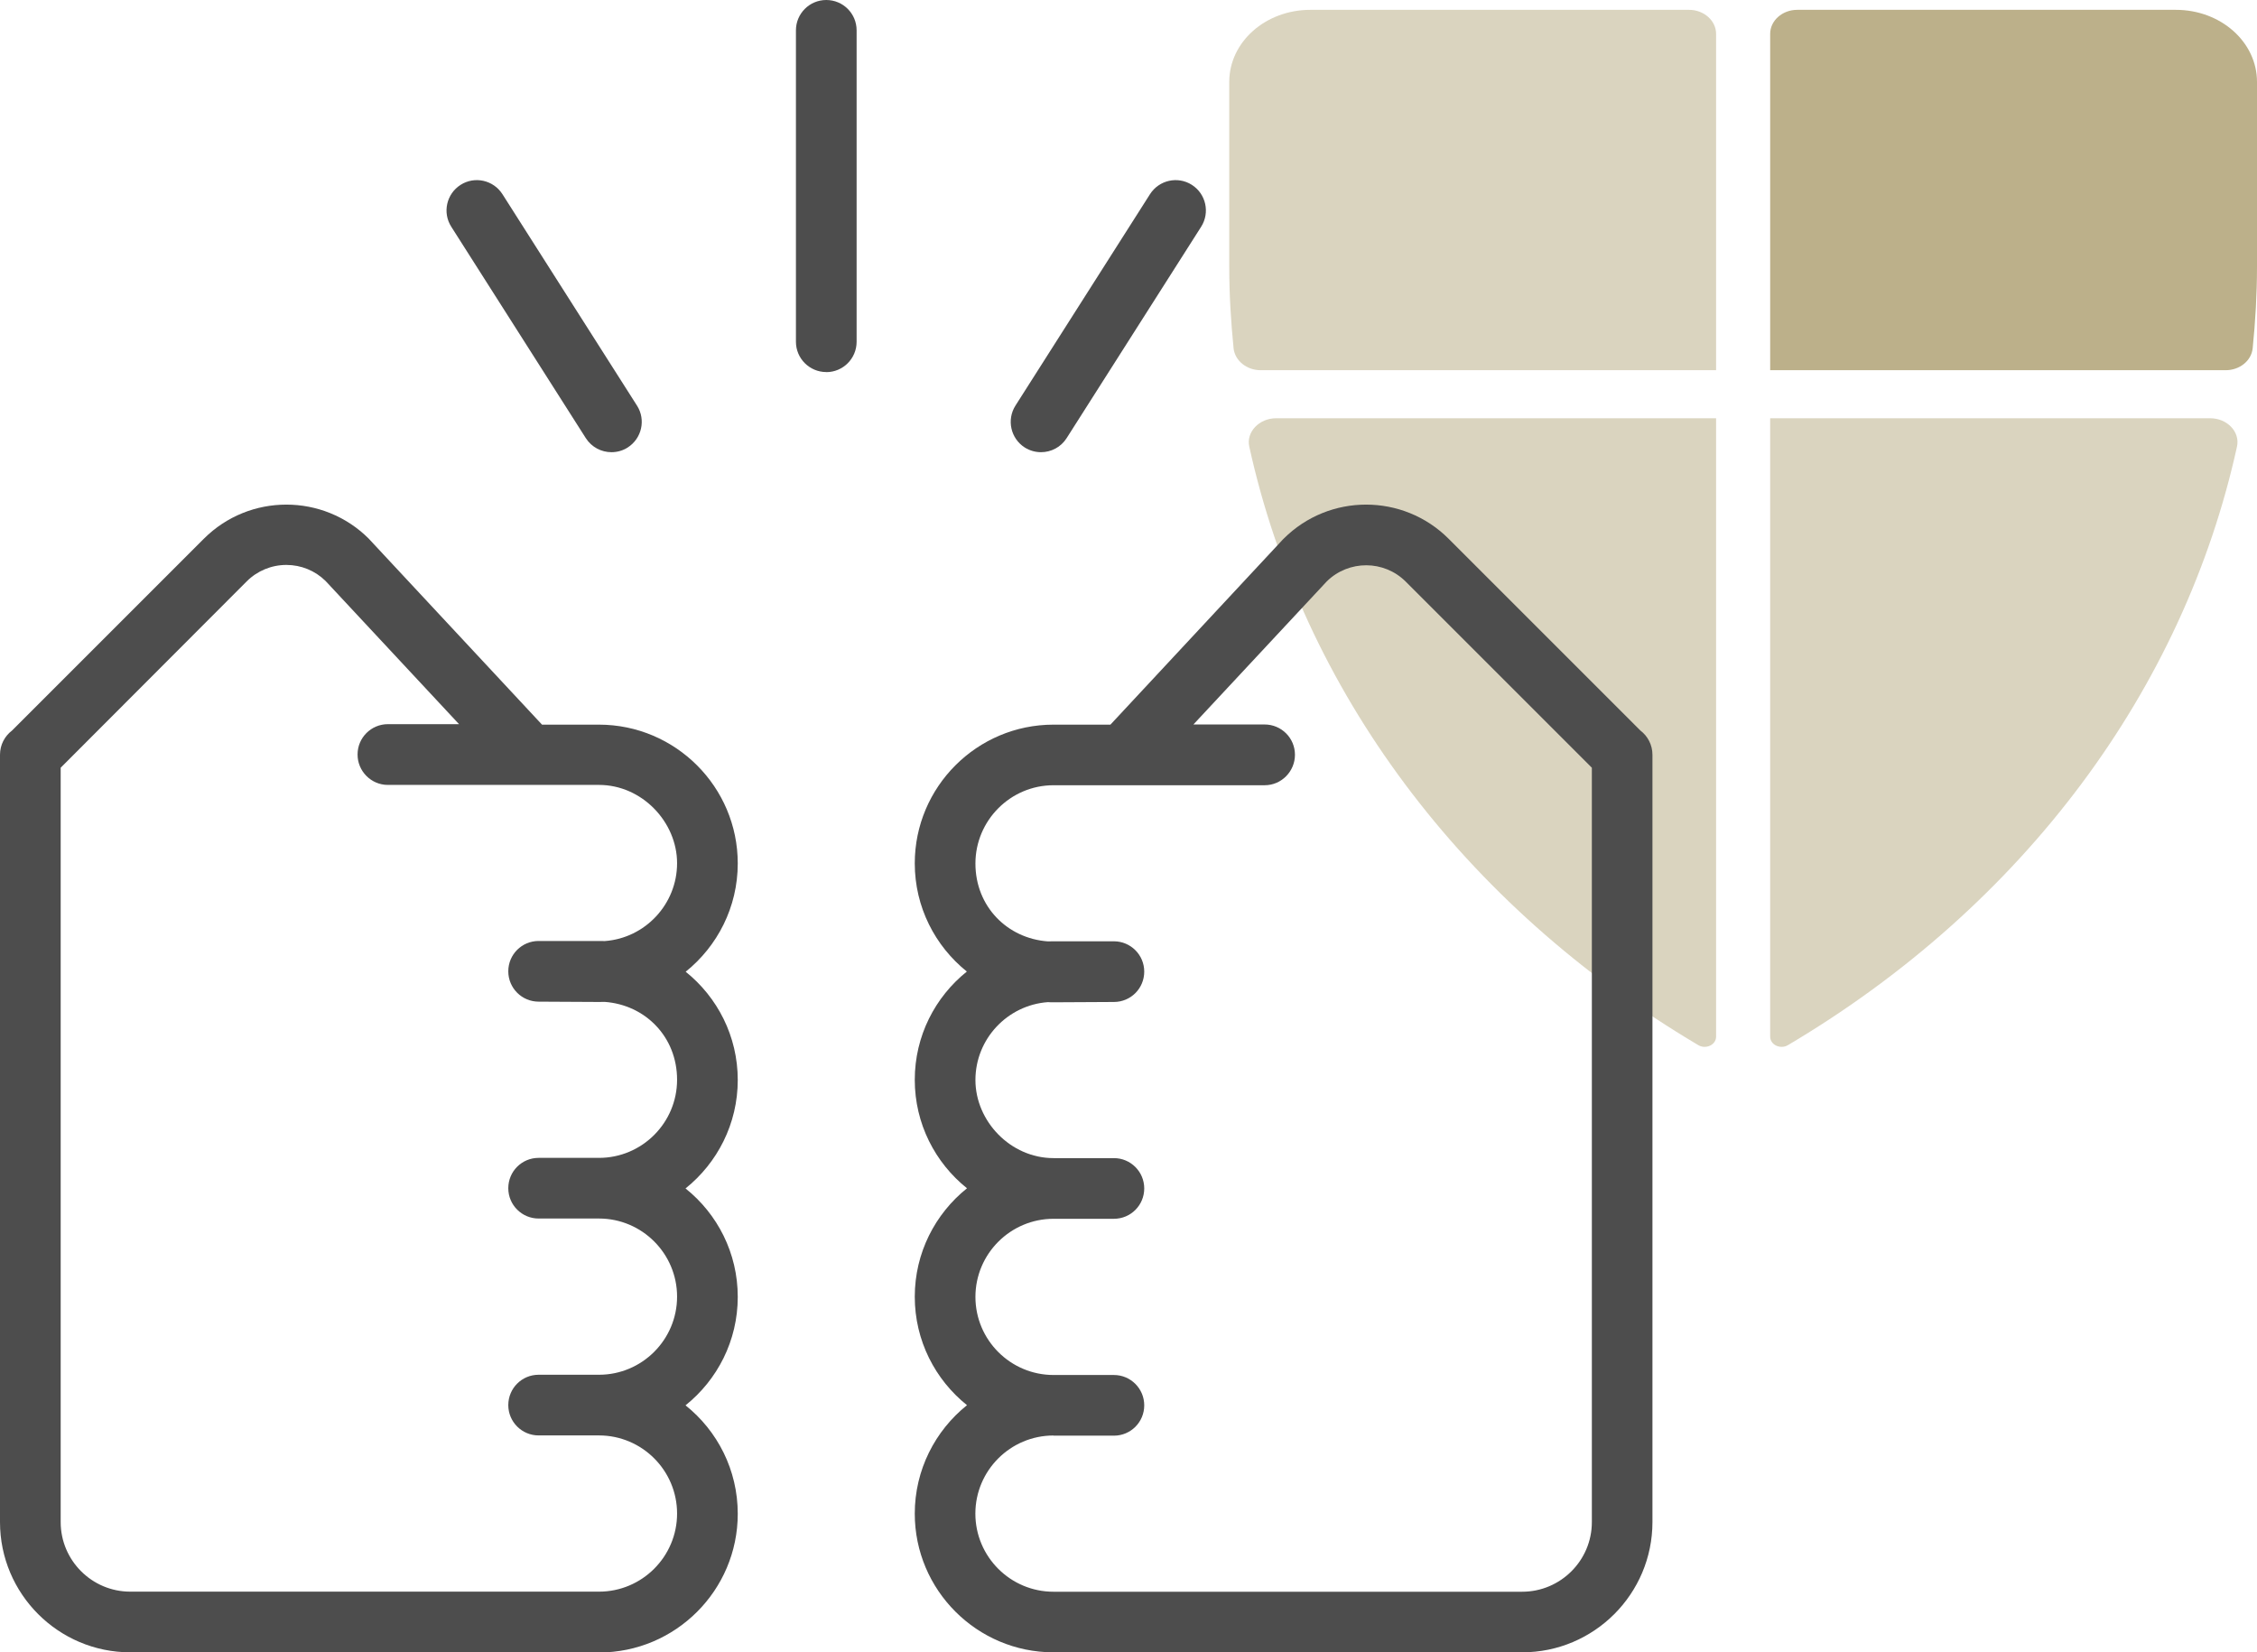
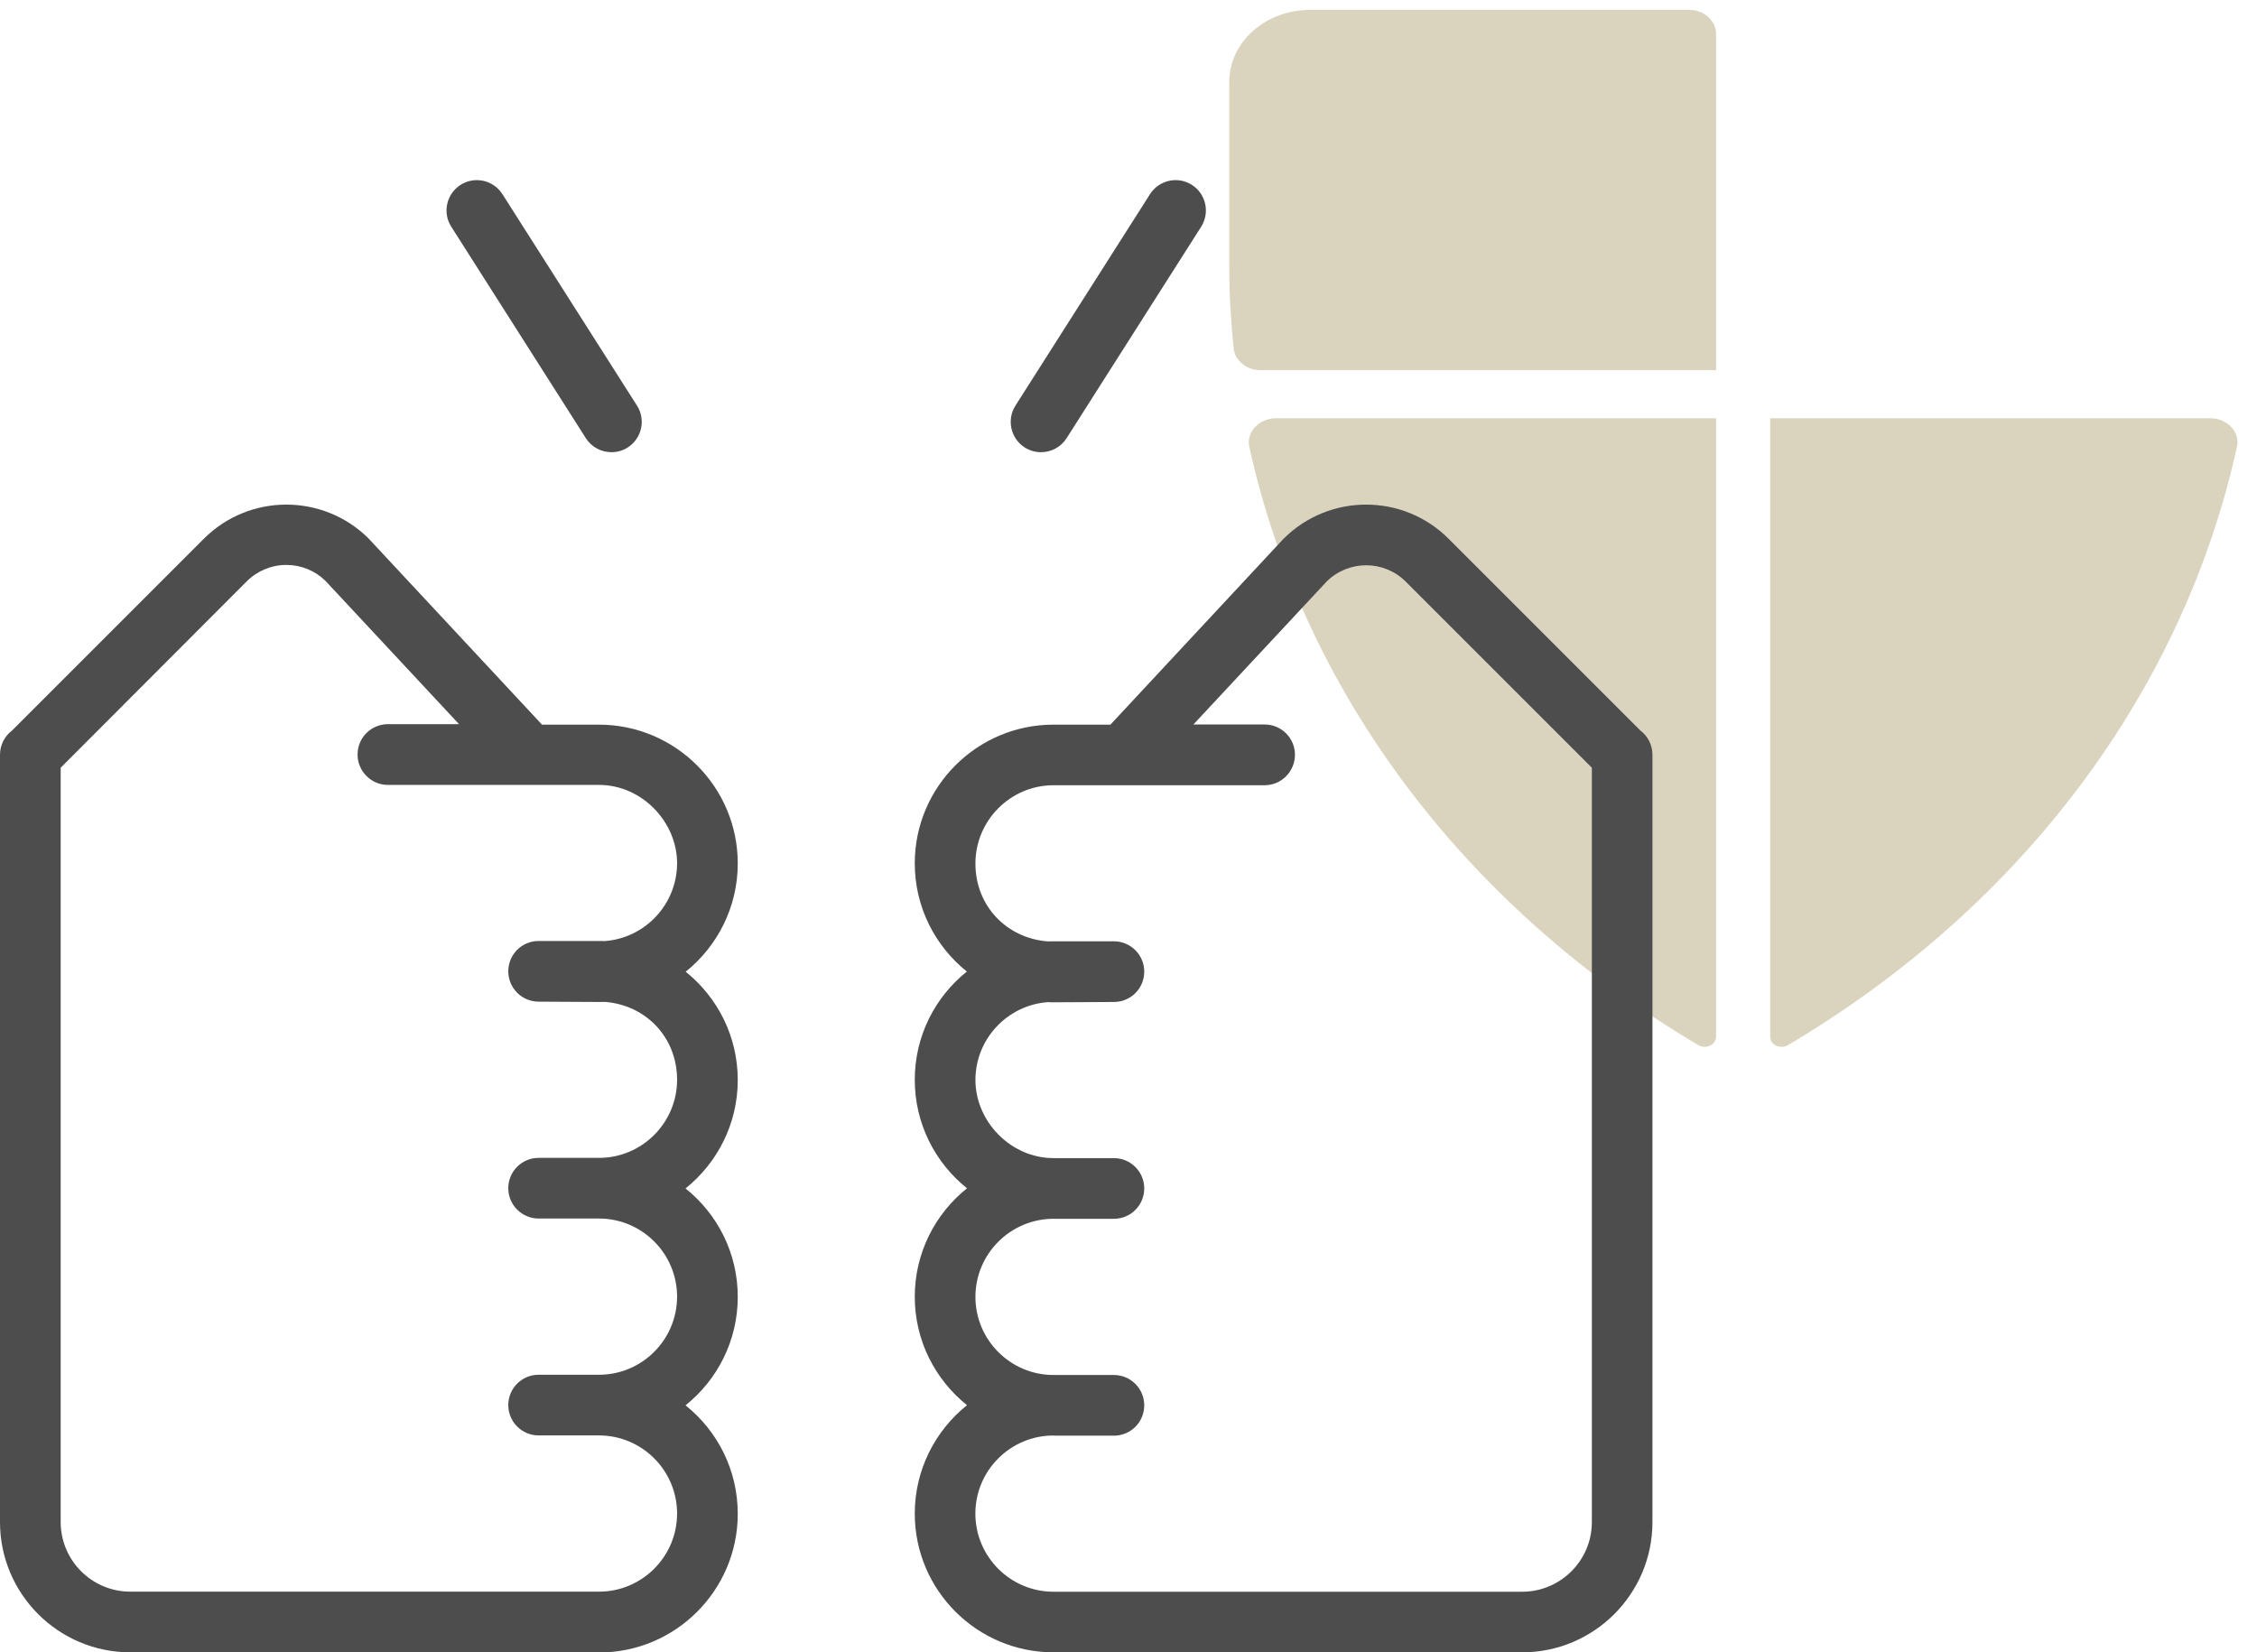
<svg xmlns="http://www.w3.org/2000/svg" width="112" height="82" viewBox="0 0 112 82" fill="none">
  <path d="M85.158 1.68C85.158 1.024 84.554 0.488 83.816 0.488H65.026C62.798 0.488 61 2.085 61 4.065V13.245C61 14.605 61.081 15.952 61.215 17.288C61.282 17.895 61.859 18.372 62.557 18.372H85.158V1.68Z" fill="#BCB08A" fill-opacity="0.54" />
-   <path d="M111.785 17.288C111.92 15.952 112 14.605 112 13.245V4.065C112 2.085 110.202 0.488 107.974 0.488H89.184C88.446 0.488 87.842 1.024 87.842 1.68V18.372H110.443C111.141 18.372 111.718 17.907 111.785 17.288Z" fill="#BCB08A" />
  <path d="M87.842 20.757V51.447C87.842 51.853 88.352 52.091 88.728 51.865C100.458 44.913 108.363 34.194 111.007 22.164C111.168 21.437 110.524 20.757 109.678 20.757H87.842Z" fill="#BCB08A" fill-opacity="0.54" />
  <path d="M61.993 22.164C64.637 34.194 72.542 44.913 84.272 51.865C84.648 52.091 85.158 51.853 85.158 51.447V20.757H63.322C62.49 20.757 61.832 21.437 61.993 22.164Z" fill="#BCB08A" fill-opacity="0.54" />
  <g clip-path="url(#clip0_342_2241)">
    <path d="M29.723 82H6.465C2.898 82 0 79.102 0 75.535V37.456C0 36.965 0.233 36.53 0.6 36.252L10.116 26.736C12.374 24.478 16.045 24.478 18.303 26.736C18.315 26.748 18.327 26.76 18.339 26.776L26.897 35.962H29.727C33.523 35.966 36.61 39.054 36.61 42.85C36.61 45.019 35.6 46.959 34.026 48.224C35.6 49.487 36.61 51.424 36.61 53.597C36.61 55.771 35.596 57.715 34.018 58.979C35.6 60.243 36.61 62.183 36.61 64.361C36.61 66.539 35.596 68.479 34.018 69.743C35.6 71.007 36.61 72.947 36.61 75.125C36.61 78.921 33.523 82.008 29.727 82.008L29.723 82ZM3.011 38.1V75.535C3.011 77.439 4.561 78.989 6.465 78.989H29.723C31.86 78.989 33.599 77.25 33.599 75.113C33.599 72.975 31.86 71.236 29.723 71.236H26.728C25.899 71.236 25.223 70.564 25.223 69.731C25.223 68.898 25.895 68.225 26.728 68.225H29.723C31.86 68.225 33.599 66.486 33.599 64.349C33.599 62.212 31.86 60.472 29.723 60.472H26.728C25.899 60.472 25.223 59.8 25.223 58.967C25.223 58.134 25.895 57.462 26.728 57.462H29.723C31.86 57.462 33.599 55.723 33.599 53.585C33.599 51.448 32.014 49.866 30.009 49.721C29.916 49.721 29.82 49.725 29.723 49.725L26.728 49.709C25.899 49.709 25.223 49.037 25.223 48.203C25.223 47.37 25.895 46.698 26.728 46.698H29.723C29.82 46.698 29.916 46.698 30.013 46.702C32.009 46.557 33.599 44.878 33.599 42.838C33.599 40.797 31.86 38.953 29.723 38.953H19.245C18.416 38.953 17.74 38.269 17.744 37.44C17.744 36.61 18.42 35.938 19.249 35.938H22.779L16.158 28.834C15.634 28.318 14.942 28.036 14.209 28.036C13.477 28.036 12.768 28.326 12.245 28.85L3.011 38.1Z" fill="#4D4D4D" />
    <path d="M75.535 82H52.277C48.481 82 45.394 78.913 45.394 75.117C45.394 72.943 46.408 70.999 47.986 69.735C46.408 68.471 45.394 66.531 45.394 64.353C45.394 62.175 46.408 60.235 47.986 58.971C46.408 57.707 45.394 55.767 45.394 53.589C45.394 51.411 46.404 49.479 47.978 48.215C46.404 46.952 45.394 45.015 45.394 42.846C45.394 39.05 48.481 35.962 52.277 35.962H55.103L63.66 26.773C63.673 26.76 63.685 26.748 63.697 26.736C65.955 24.478 69.626 24.478 71.884 26.736L81.4 36.252C81.762 36.526 82 36.965 82 37.456V75.535C82 79.102 79.102 82 75.535 82ZM52.277 71.24C50.139 71.24 48.401 72.979 48.401 75.117C48.401 77.254 50.139 78.993 52.277 78.993H75.535C77.439 78.993 78.993 77.443 78.993 75.539V38.1L69.759 28.866C68.68 27.787 66.929 27.783 65.842 28.85L59.221 35.954H62.755C63.584 35.954 64.26 36.623 64.26 37.456C64.26 38.285 63.588 38.969 62.759 38.969H52.281C50.143 38.969 48.404 40.716 48.404 42.854C48.404 44.991 49.99 46.573 51.995 46.718C52.088 46.718 52.184 46.714 52.281 46.714H55.276C56.105 46.714 56.781 47.386 56.781 48.219C56.781 49.053 56.109 49.725 55.276 49.725L52.289 49.741C52.192 49.741 52.096 49.741 51.999 49.733C49.995 49.878 48.404 51.556 48.404 53.597C48.404 55.638 50.143 57.474 52.281 57.474H55.276C56.105 57.474 56.781 58.146 56.781 58.979C56.781 59.812 56.109 60.485 55.276 60.485H52.281C50.143 60.485 48.404 62.224 48.404 64.361C48.404 66.499 50.143 68.237 52.281 68.237H55.276C56.105 68.237 56.781 68.91 56.781 69.743C56.781 70.576 56.109 71.248 55.276 71.248H52.281L52.277 71.24Z" fill="#4D4D4D" />
-     <path d="M41.002 18.464C40.173 18.464 39.497 17.792 39.497 16.959V1.505C39.497 0.676 40.169 0 41.002 0C41.835 0 42.508 0.672 42.508 1.505V16.963C42.508 17.792 41.835 18.468 41.002 18.468V18.464Z" fill="#4D4D4D" />
    <path d="M30.343 22.441C29.844 22.441 29.361 22.196 29.071 21.745L22.393 11.251C21.946 10.55 22.155 9.621 22.856 9.174C23.556 8.727 24.486 8.936 24.933 9.637L31.611 20.131C32.058 20.831 31.848 21.761 31.148 22.208C30.898 22.369 30.617 22.441 30.343 22.441Z" fill="#4D4D4D" />
    <path d="M51.657 22.441C51.379 22.441 51.102 22.365 50.852 22.208C50.152 21.761 49.946 20.831 50.389 20.131L57.067 9.637C57.514 8.936 58.444 8.727 59.144 9.174C59.845 9.621 60.05 10.55 59.607 11.251L52.929 21.745C52.643 22.196 52.156 22.441 51.657 22.441Z" fill="#4D4D4D" />
  </g>
  <defs>
    <clipPath id="clip0_342_2241">
      <rect width="82" height="82" fill="white" />
    </clipPath>
  </defs>
</svg>